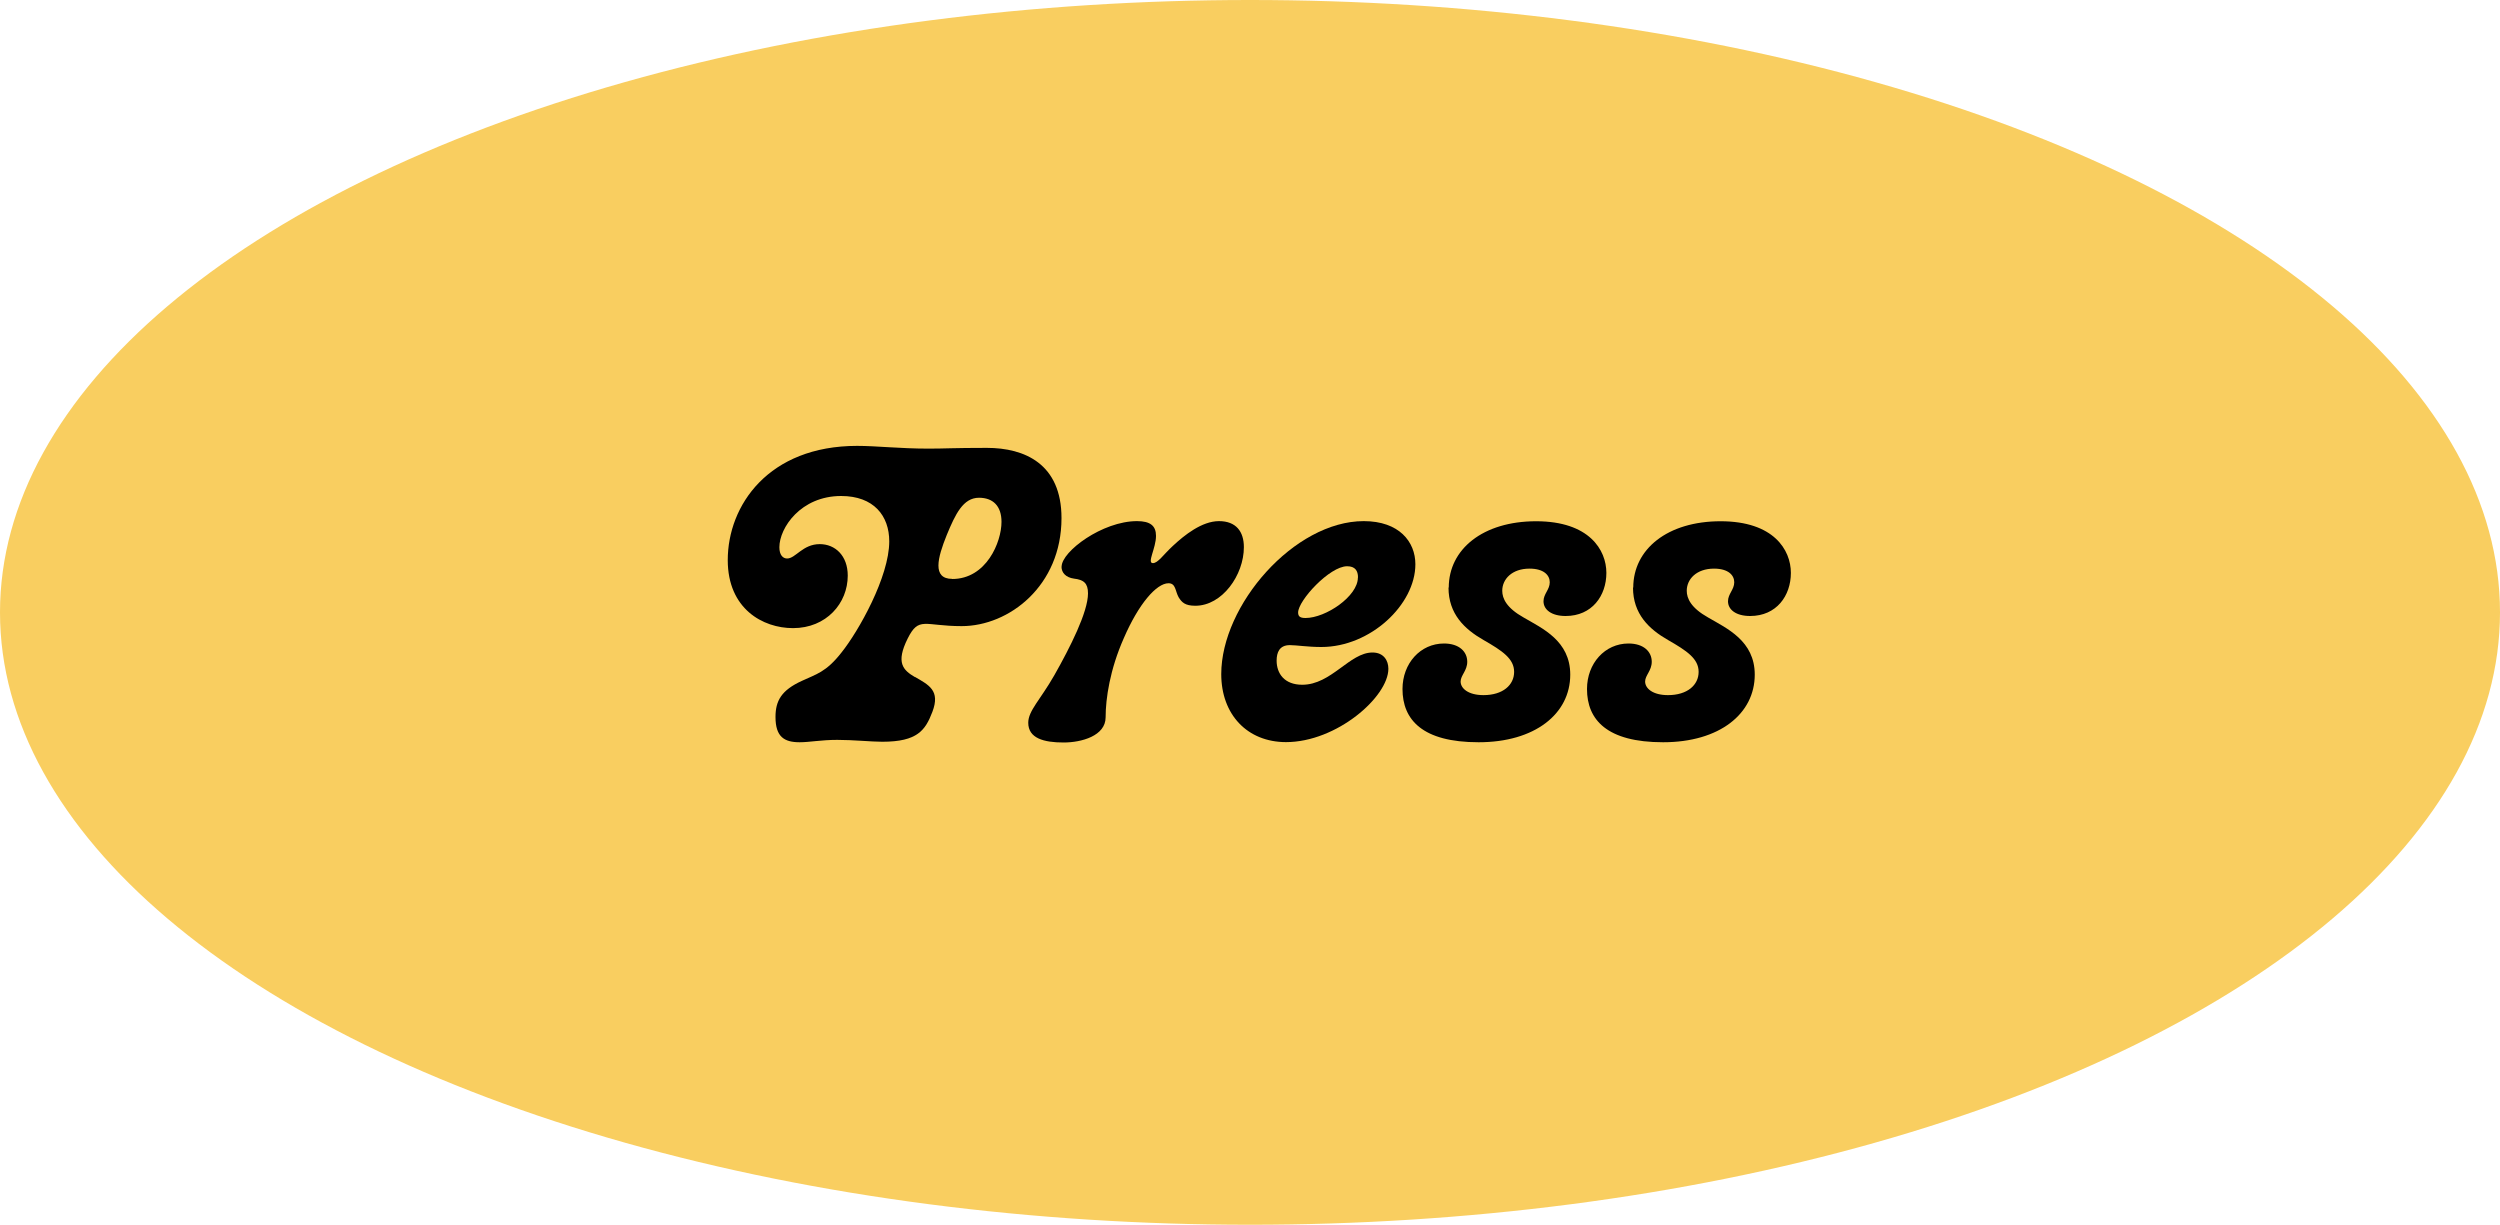
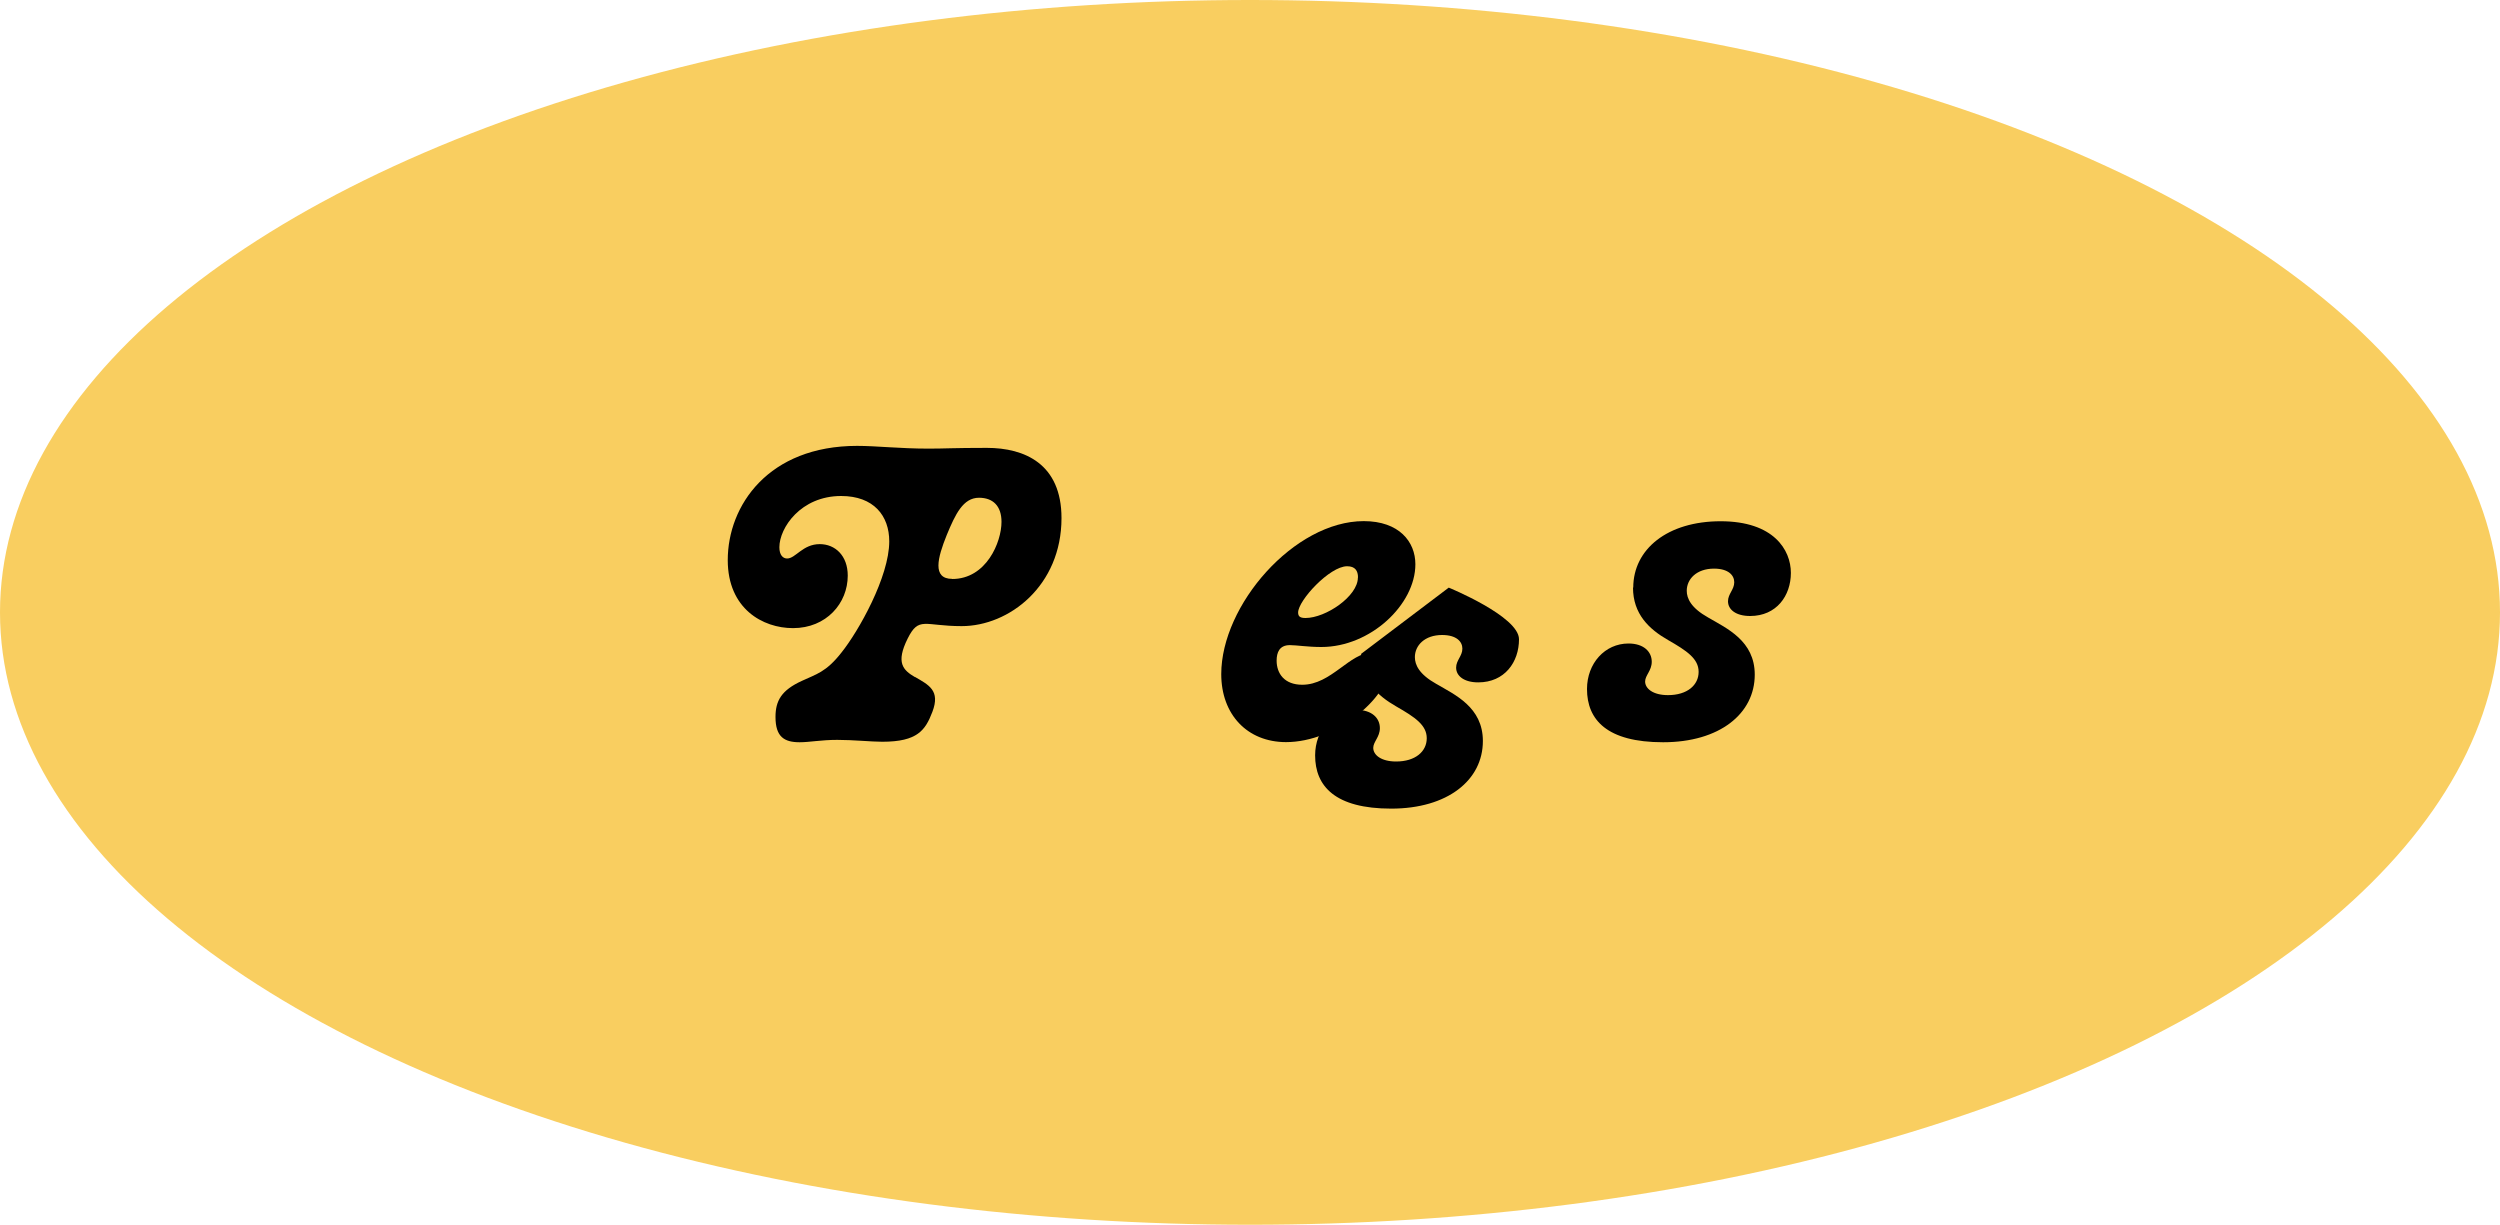
<svg xmlns="http://www.w3.org/2000/svg" id="Layer_1" viewBox="0 0 200 97.99">
  <ellipse cx="100" cy="48.99" rx="100" ry="48.99" fill="#f9ce60" />
  <g>
    <path d="M73.19,54.15c1.12.65,2.05,1.09,1.4,2.8-.56,1.46-1.18,2.39-4.01,2.39-.87,0-2.3-.15-3.6-.15s-2.21.19-3.01.19c-1.24,0-1.93-.44-1.93-2.02,0-1.3.47-2.14,2.11-2.89,1.12-.53,1.93-.68,3.17-2.27,1.37-1.71,3.82-6.06,3.82-8.89,0-2.05-1.24-3.63-3.85-3.63-3.23,0-4.94,2.55-4.94,4.1,0,.62.28.9.62.9.68,0,1.24-1.15,2.61-1.15,1.24,0,2.24.93,2.24,2.52,0,2.21-1.71,4.2-4.38,4.2-2.42,0-5.22-1.55-5.22-5.44,0-4.38,3.26-9.14,10.35-9.14,1.55,0,3.42.22,5.72.22,1.34,0,1.93-.06,4.66-.06,3.01,0,5.97,1.27,5.97,5.62,0,5.41-4.19,8.64-7.99,8.64-2.98,0-3.42-.81-4.32,1-.96,1.93-.37,2.52.59,3.08ZM76.17,46.32c2.74,0,3.95-2.95,3.95-4.57,0-1.27-.68-1.93-1.8-1.93-1.27,0-1.89,1.31-2.58,2.98-.74,1.83-1.18,3.51.44,3.51Z" />
-     <path d="M84.93,45.33c0-1.21,3.26-3.64,6.03-3.64,1.06,0,1.52.37,1.52,1.18,0,.99-.74,2.18-.25,2.18.41,0,.84-.68,1.59-1.37.93-.87,2.33-1.99,3.7-1.99s1.99.84,1.99,2.08c0,2.24-1.74,4.69-3.88,4.69-.84,0-1.09-.28-1.34-.68-.28-.5-.22-1.12-.81-1.12-.96,0-2.39,1.65-3.57,4.38-1.12,2.52-1.46,4.85-1.46,6.34s-1.93,2.02-3.36,2.02c-1.59,0-2.83-.34-2.83-1.58,0-.96.96-1.83,2.08-3.79,1.27-2.24,2.7-5.07,2.7-6.56,0-.81-.34-1.09-1.12-1.18-.65-.09-1-.47-1-.96Z" />
    <path d="M102.89,59.37c-3.11,0-5.19-2.21-5.19-5.44,0-5.53,5.84-12.24,11.4-12.24,2.83,0,4.13,1.65,4.13,3.45,0,3.23-3.6,6.62-7.52,6.62-1.09,0-1.99-.15-2.52-.15-.84,0-1.06.59-1.06,1.24,0,1.03.62,1.93,2.05,1.93,2.33,0,3.79-2.58,5.62-2.58.9,0,1.27.65,1.27,1.3,0,2.24-4.13,5.87-8.2,5.87ZM108.64,46.2c0-.53-.22-.9-.87-.9-1.4,0-3.92,2.74-3.92,3.7,0,.31.15.44.59.44,1.62,0,4.19-1.74,4.19-3.23Z" />
-     <path d="M115.9,47.01c0-3.08,2.74-5.31,6.99-5.31s5.62,2.3,5.62,4.13-1.15,3.45-3.26,3.45c-1.12,0-1.77-.5-1.77-1.18,0-.59.5-.93.5-1.52,0-.56-.47-1.09-1.62-1.09-1.4,0-2.18.84-2.18,1.77,0,.62.34,1.37,1.71,2.14,1.49.87,3.73,1.86,3.73,4.57,0,3.14-2.83,5.41-7.33,5.41s-6.09-1.8-6.09-4.26c0-2.05,1.43-3.64,3.32-3.64,1.21,0,1.86.65,1.86,1.46,0,.71-.53,1.09-.53,1.58,0,.56.62,1.09,1.83,1.09,1.55,0,2.45-.81,2.45-1.86s-.93-1.68-2.45-2.55c-1.52-.87-2.8-2.08-2.8-4.2Z" />
+     <path d="M115.9,47.01s5.62,2.3,5.62,4.13-1.15,3.45-3.26,3.45c-1.12,0-1.77-.5-1.77-1.18,0-.59.5-.93.5-1.52,0-.56-.47-1.09-1.62-1.09-1.4,0-2.18.84-2.18,1.77,0,.62.34,1.37,1.71,2.14,1.49.87,3.73,1.86,3.73,4.57,0,3.14-2.83,5.41-7.33,5.41s-6.09-1.8-6.09-4.26c0-2.05,1.43-3.64,3.32-3.64,1.21,0,1.86.65,1.86,1.46,0,.71-.53,1.09-.53,1.58,0,.56.62,1.09,1.83,1.09,1.55,0,2.45-.81,2.45-1.86s-.93-1.68-2.45-2.55c-1.52-.87-2.8-2.08-2.8-4.2Z" />
    <path d="M130.66,47.01c0-3.08,2.74-5.31,6.99-5.31s5.62,2.3,5.62,4.13-1.15,3.45-3.26,3.45c-1.12,0-1.77-.5-1.77-1.18,0-.59.5-.93.5-1.52,0-.56-.47-1.09-1.62-1.09-1.4,0-2.18.84-2.18,1.77,0,.62.34,1.37,1.71,2.14,1.49.87,3.73,1.86,3.73,4.57,0,3.14-2.83,5.41-7.33,5.41s-6.09-1.8-6.09-4.26c0-2.05,1.43-3.64,3.32-3.64,1.21,0,1.86.65,1.86,1.46,0,.71-.53,1.09-.53,1.58,0,.56.62,1.09,1.83,1.09,1.55,0,2.45-.81,2.45-1.86s-.93-1.68-2.45-2.55c-1.52-.87-2.8-2.08-2.8-4.2Z" />
  </g>
</svg>